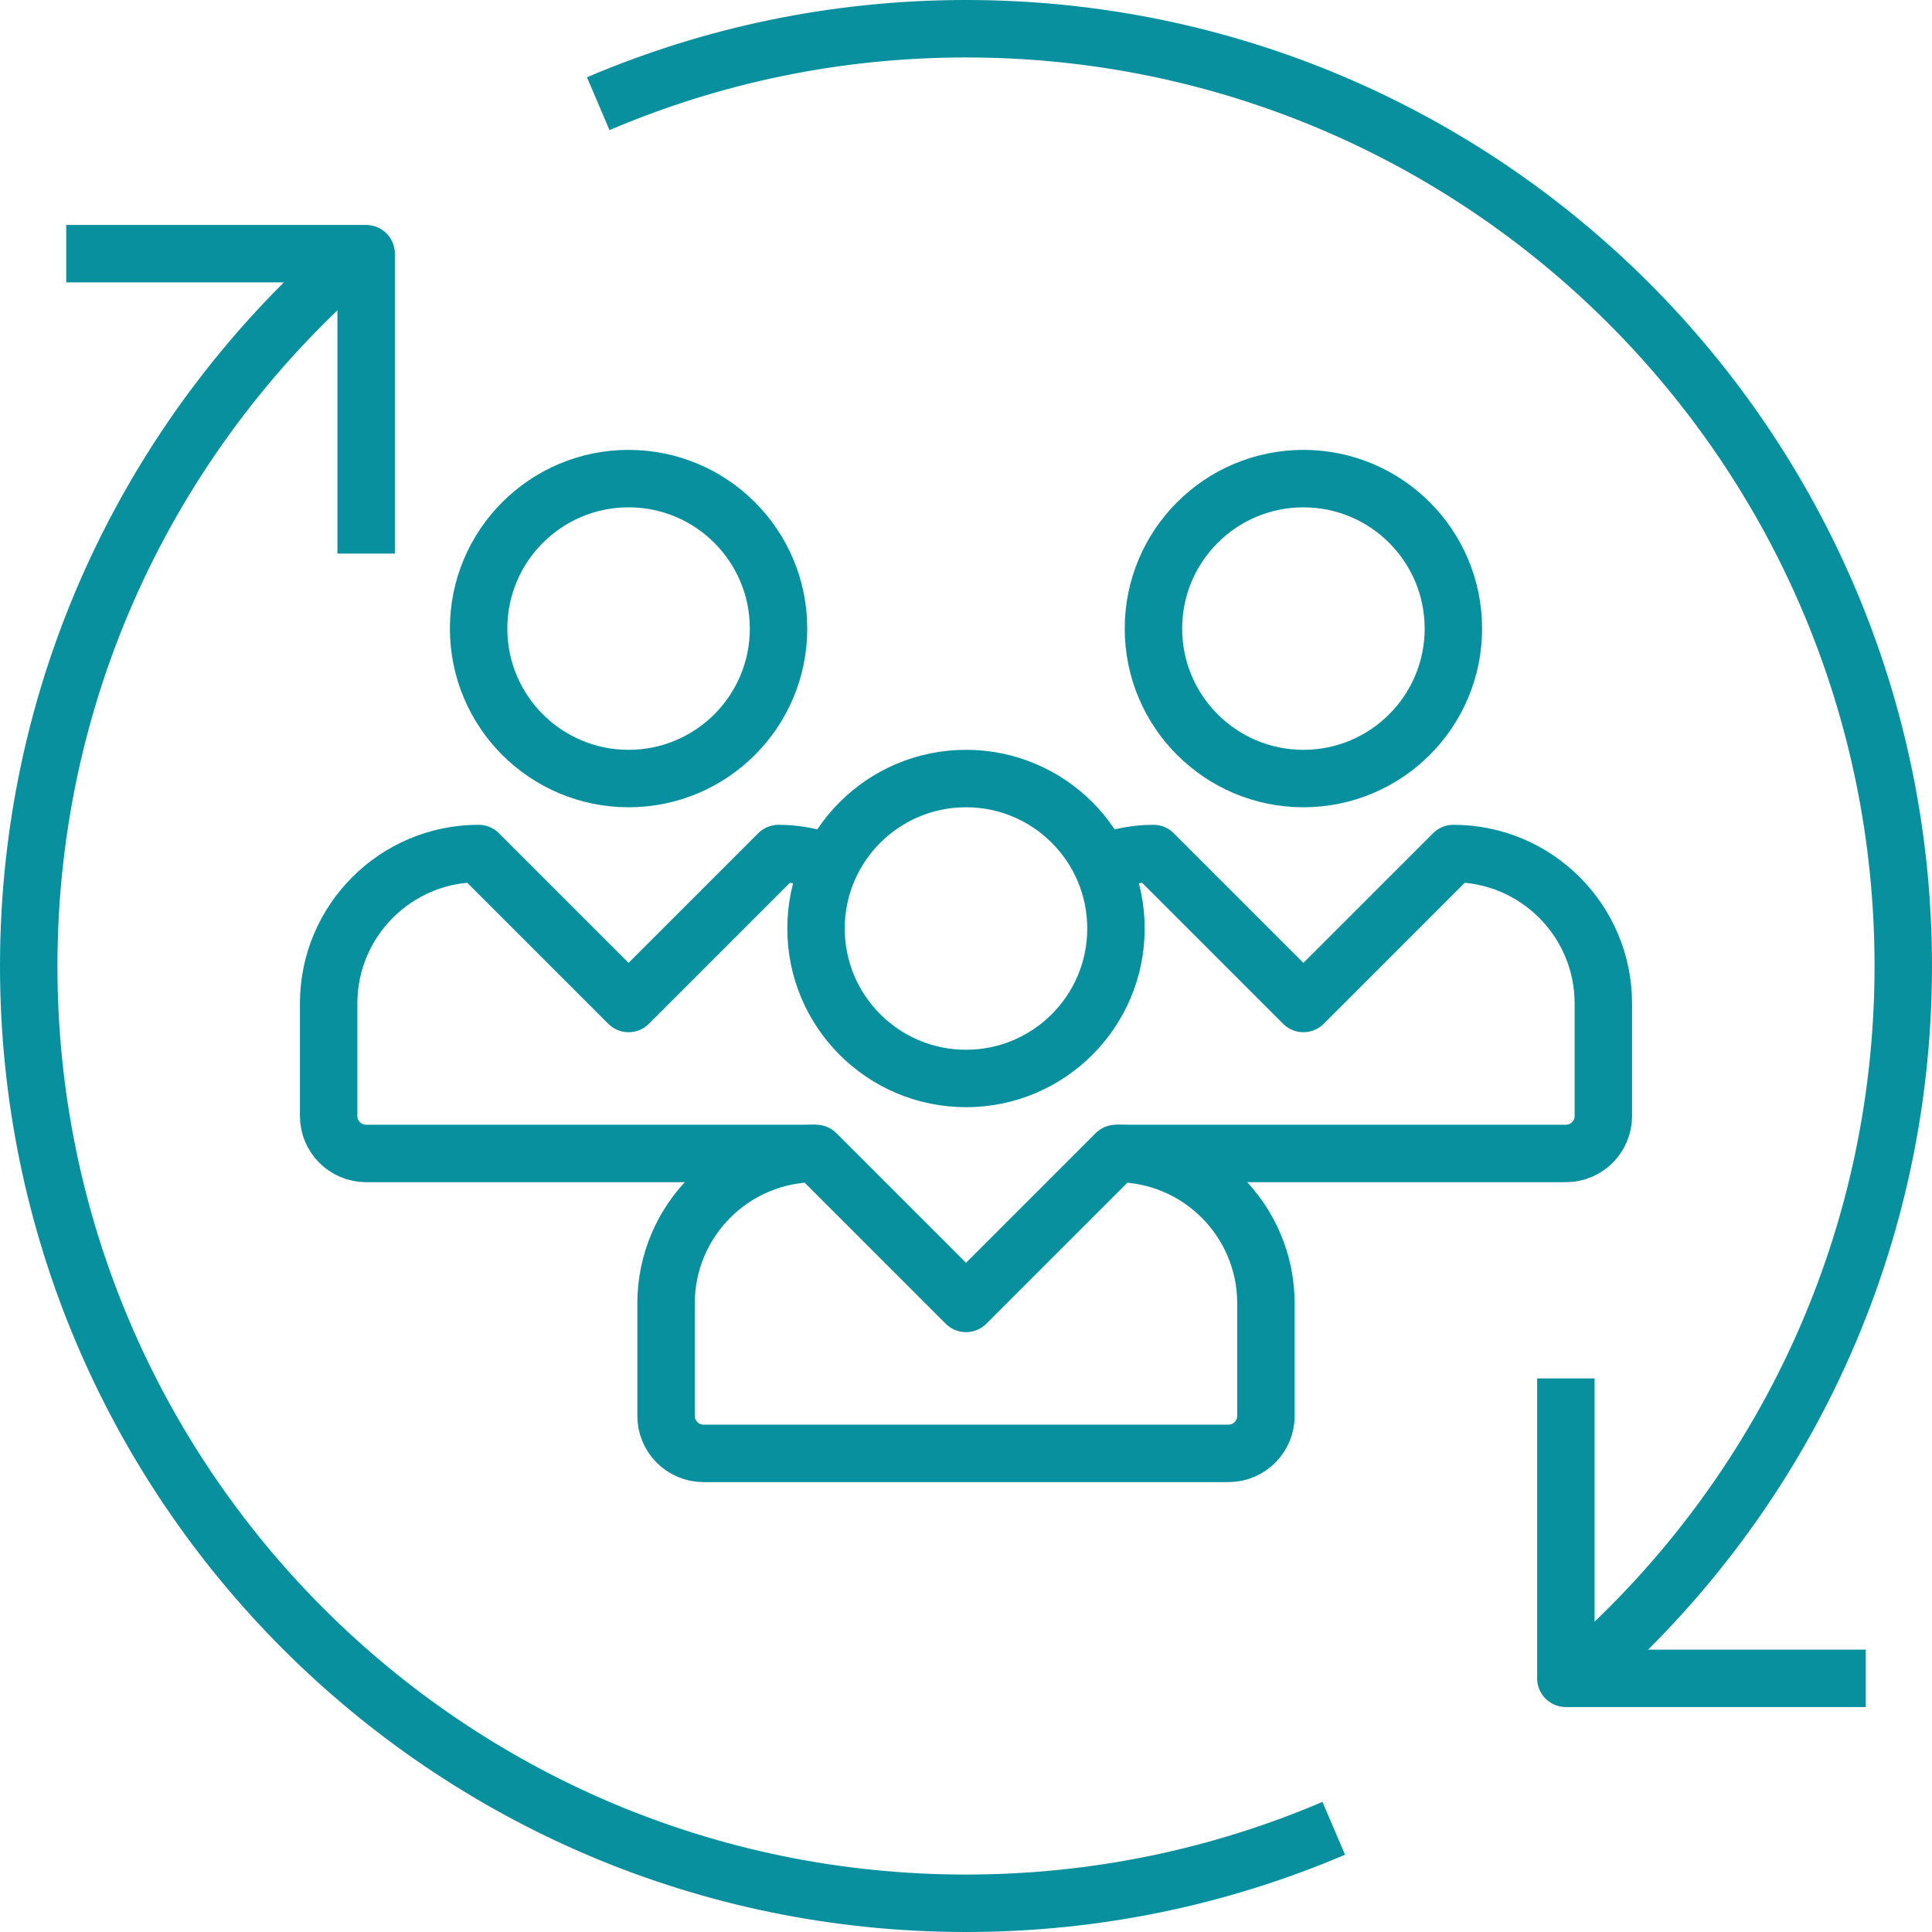
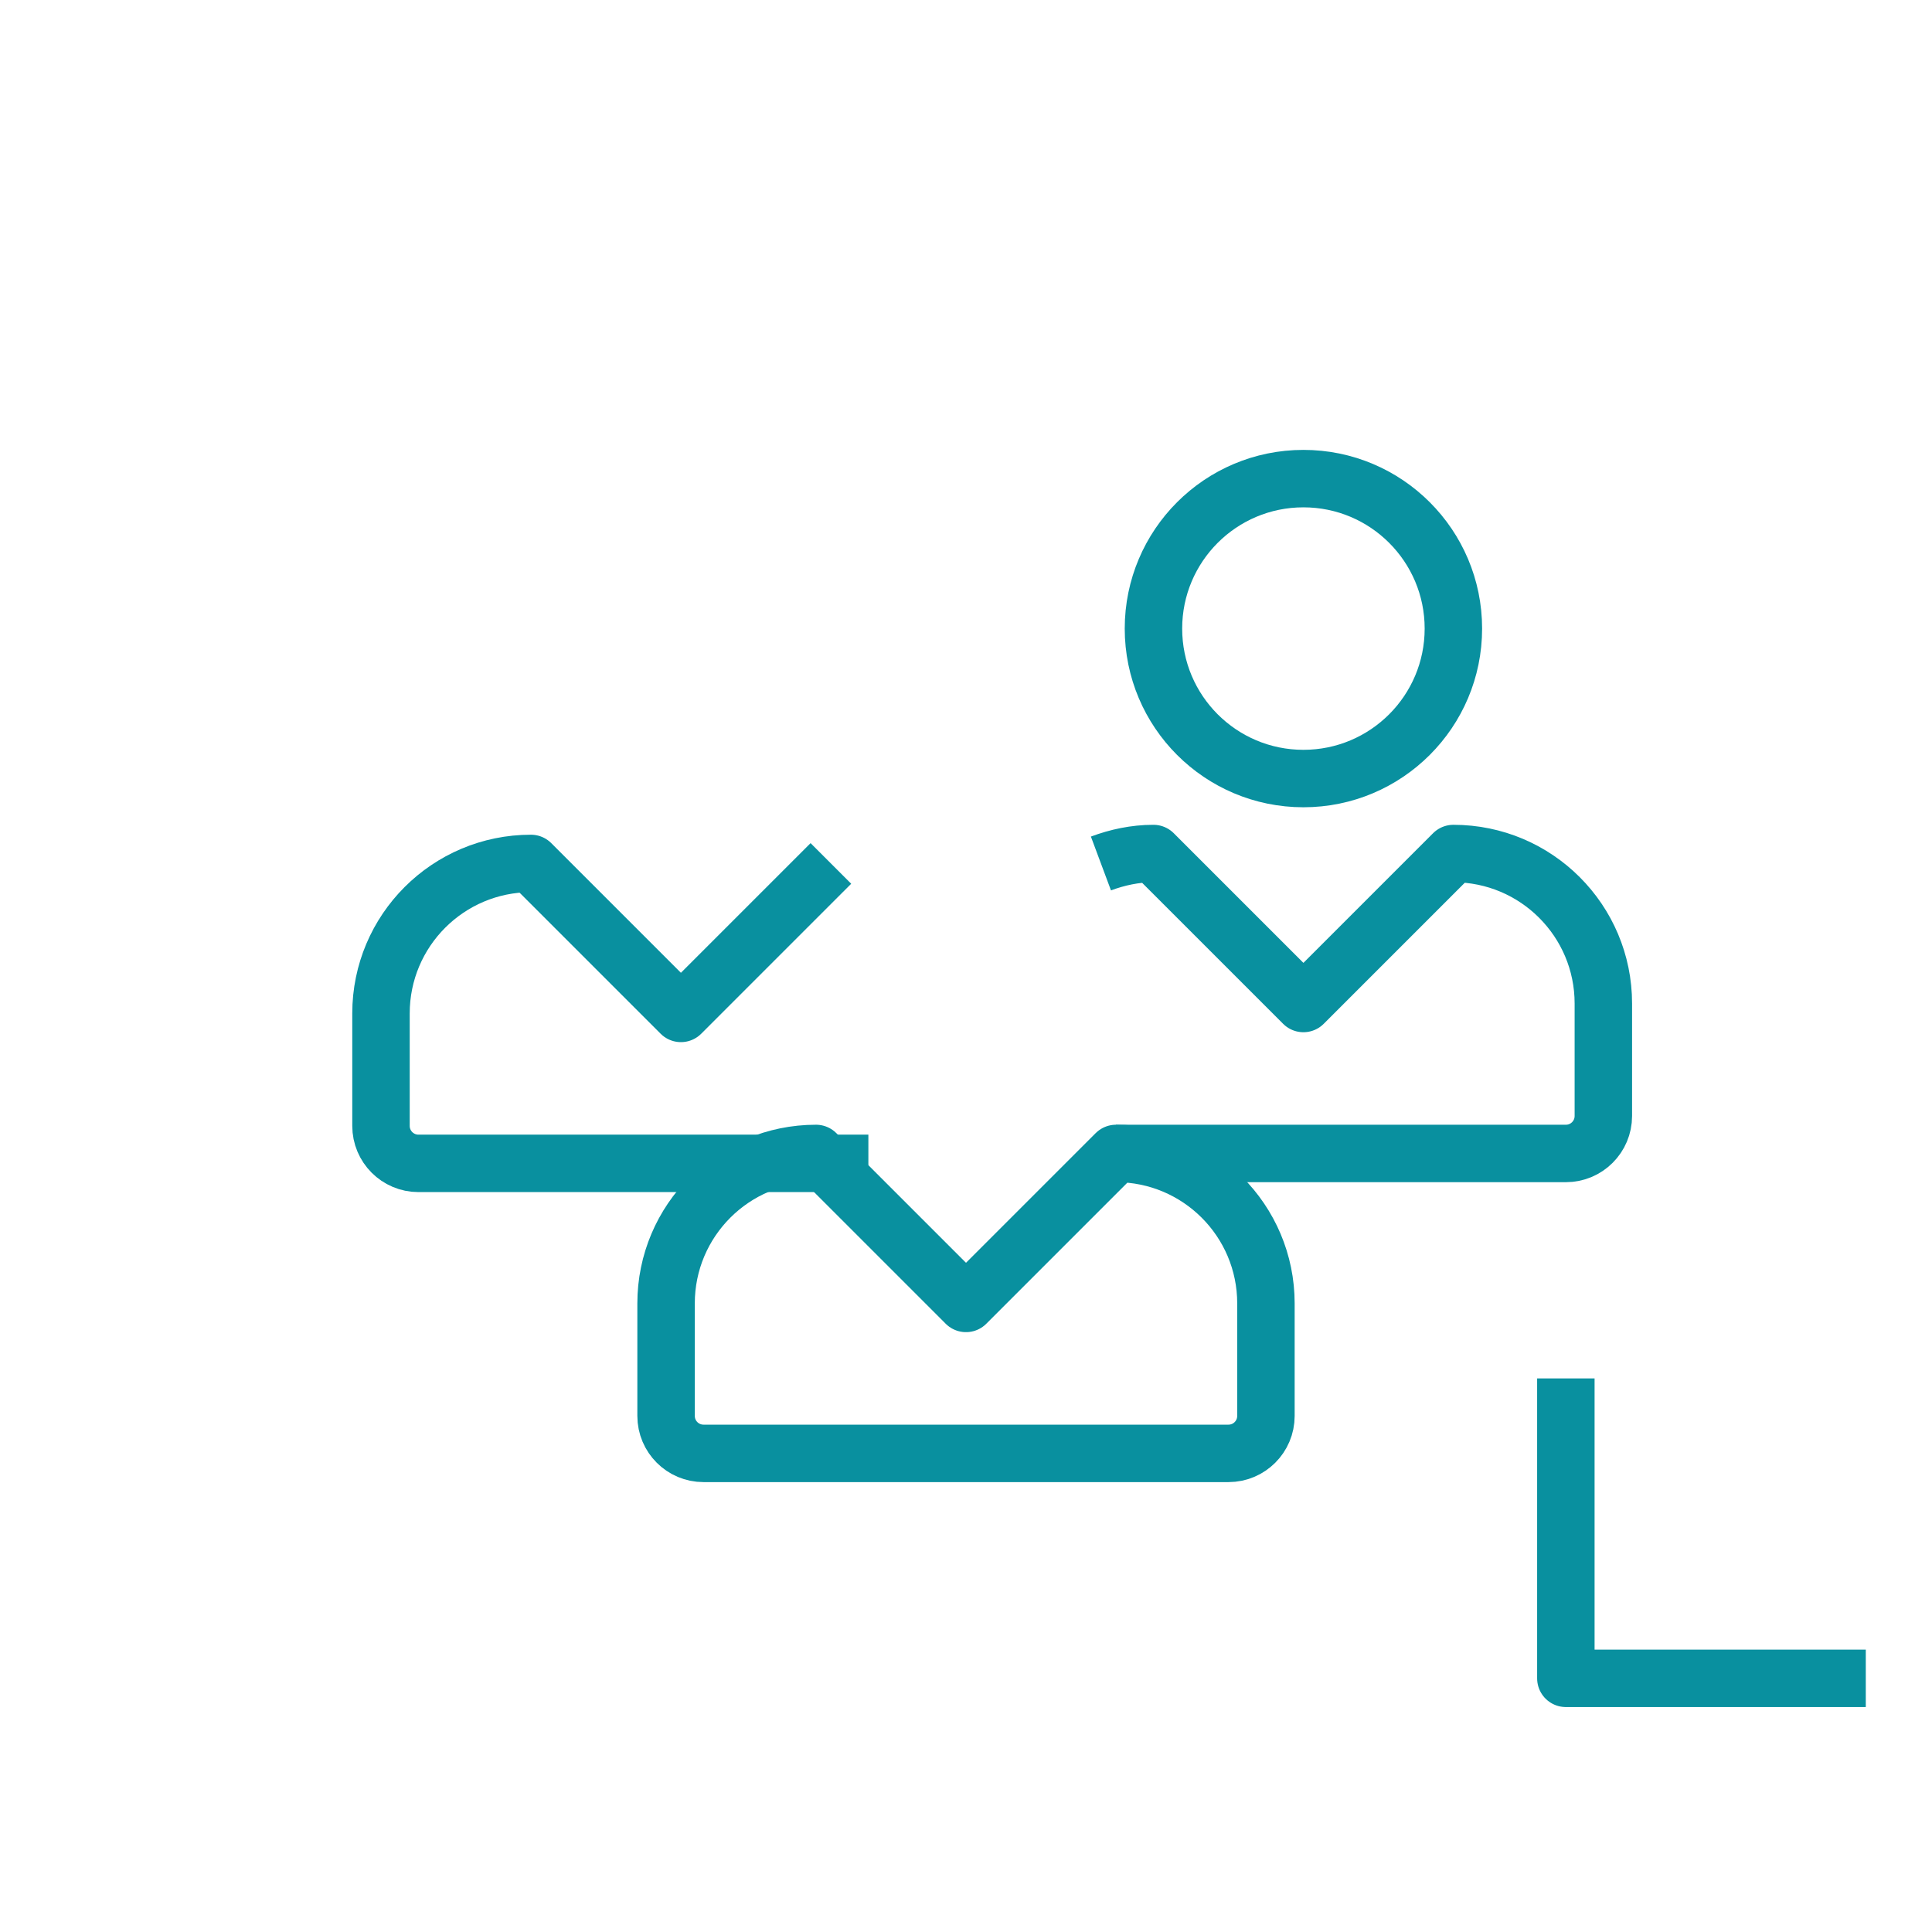
<svg xmlns="http://www.w3.org/2000/svg" id="Layer_1" viewBox="0 0 454 454">
  <defs>
    <style>.cls-1{fill:none;stroke:#09909f;stroke-linejoin:round;stroke-width:13.5px;}</style>
  </defs>
  <path class="cls-1" d="M165.33,341.53c-4.87,0-8.81-3.94-8.81-8.81v-26.43c0-19.46,15.78-35.24,35.24-35.24h0l35.24,35.24,35.24-35.24h0c19.46,0,35.24,15.78,35.24,35.24v26.43c0,4.87-3.94,8.81-8.81,8.81h-123.34Z" />
  <polyline class="cls-1" points="367.96 323.91 367.96 394.39 438.44 394.39" />
-   <polyline class="cls-1" points="15.56 59.61 86.04 59.61 86.04 130.09" />
-   <path class="cls-1" d="M370.06,394.39c47.22-40.4,77.19-100.37,77.19-167.39,0-121.64-98.61-220.25-220.25-220.25-30.68,0-59.89,6.29-86.42,17.62" />
-   <path class="cls-1" d="M83.94,59.61C36.72,100.01,6.75,159.99,6.75,227c0,121.64,98.61,220.25,220.25,220.25,30.68,0,59.89-6.29,86.42-17.62" />
  <path class="cls-1" d="M262.24,271.05h105.72c4.87,0,8.81-3.94,8.81-8.81v-26.43c0-19.46-15.78-35.24-35.24-35.24l-35.24,35.24-35.24-35.24c-4.36,0-8.48.9-12.34,2.34" />
-   <path class="cls-1" d="M195.25,202.9c-3.84-1.44-7.96-2.33-12.3-2.33l-35.24,35.24-35.24-35.24c-19.46,0-35.24,15.78-35.24,35.24v26.43c0,4.87,3.94,8.81,8.81,8.81h105.72" />
-   <circle class="cls-1" cx="227" cy="218.19" r="35.24" />
-   <circle class="cls-1" cx="147.71" cy="147.71" r="35.24" />
+   <path class="cls-1" d="M195.25,202.9l-35.24,35.24-35.24-35.24c-19.46,0-35.24,15.78-35.24,35.24v26.43c0,4.87,3.94,8.81,8.81,8.81h105.72" />
  <circle class="cls-1" cx="306.29" cy="147.71" r="35.24" />
</svg>